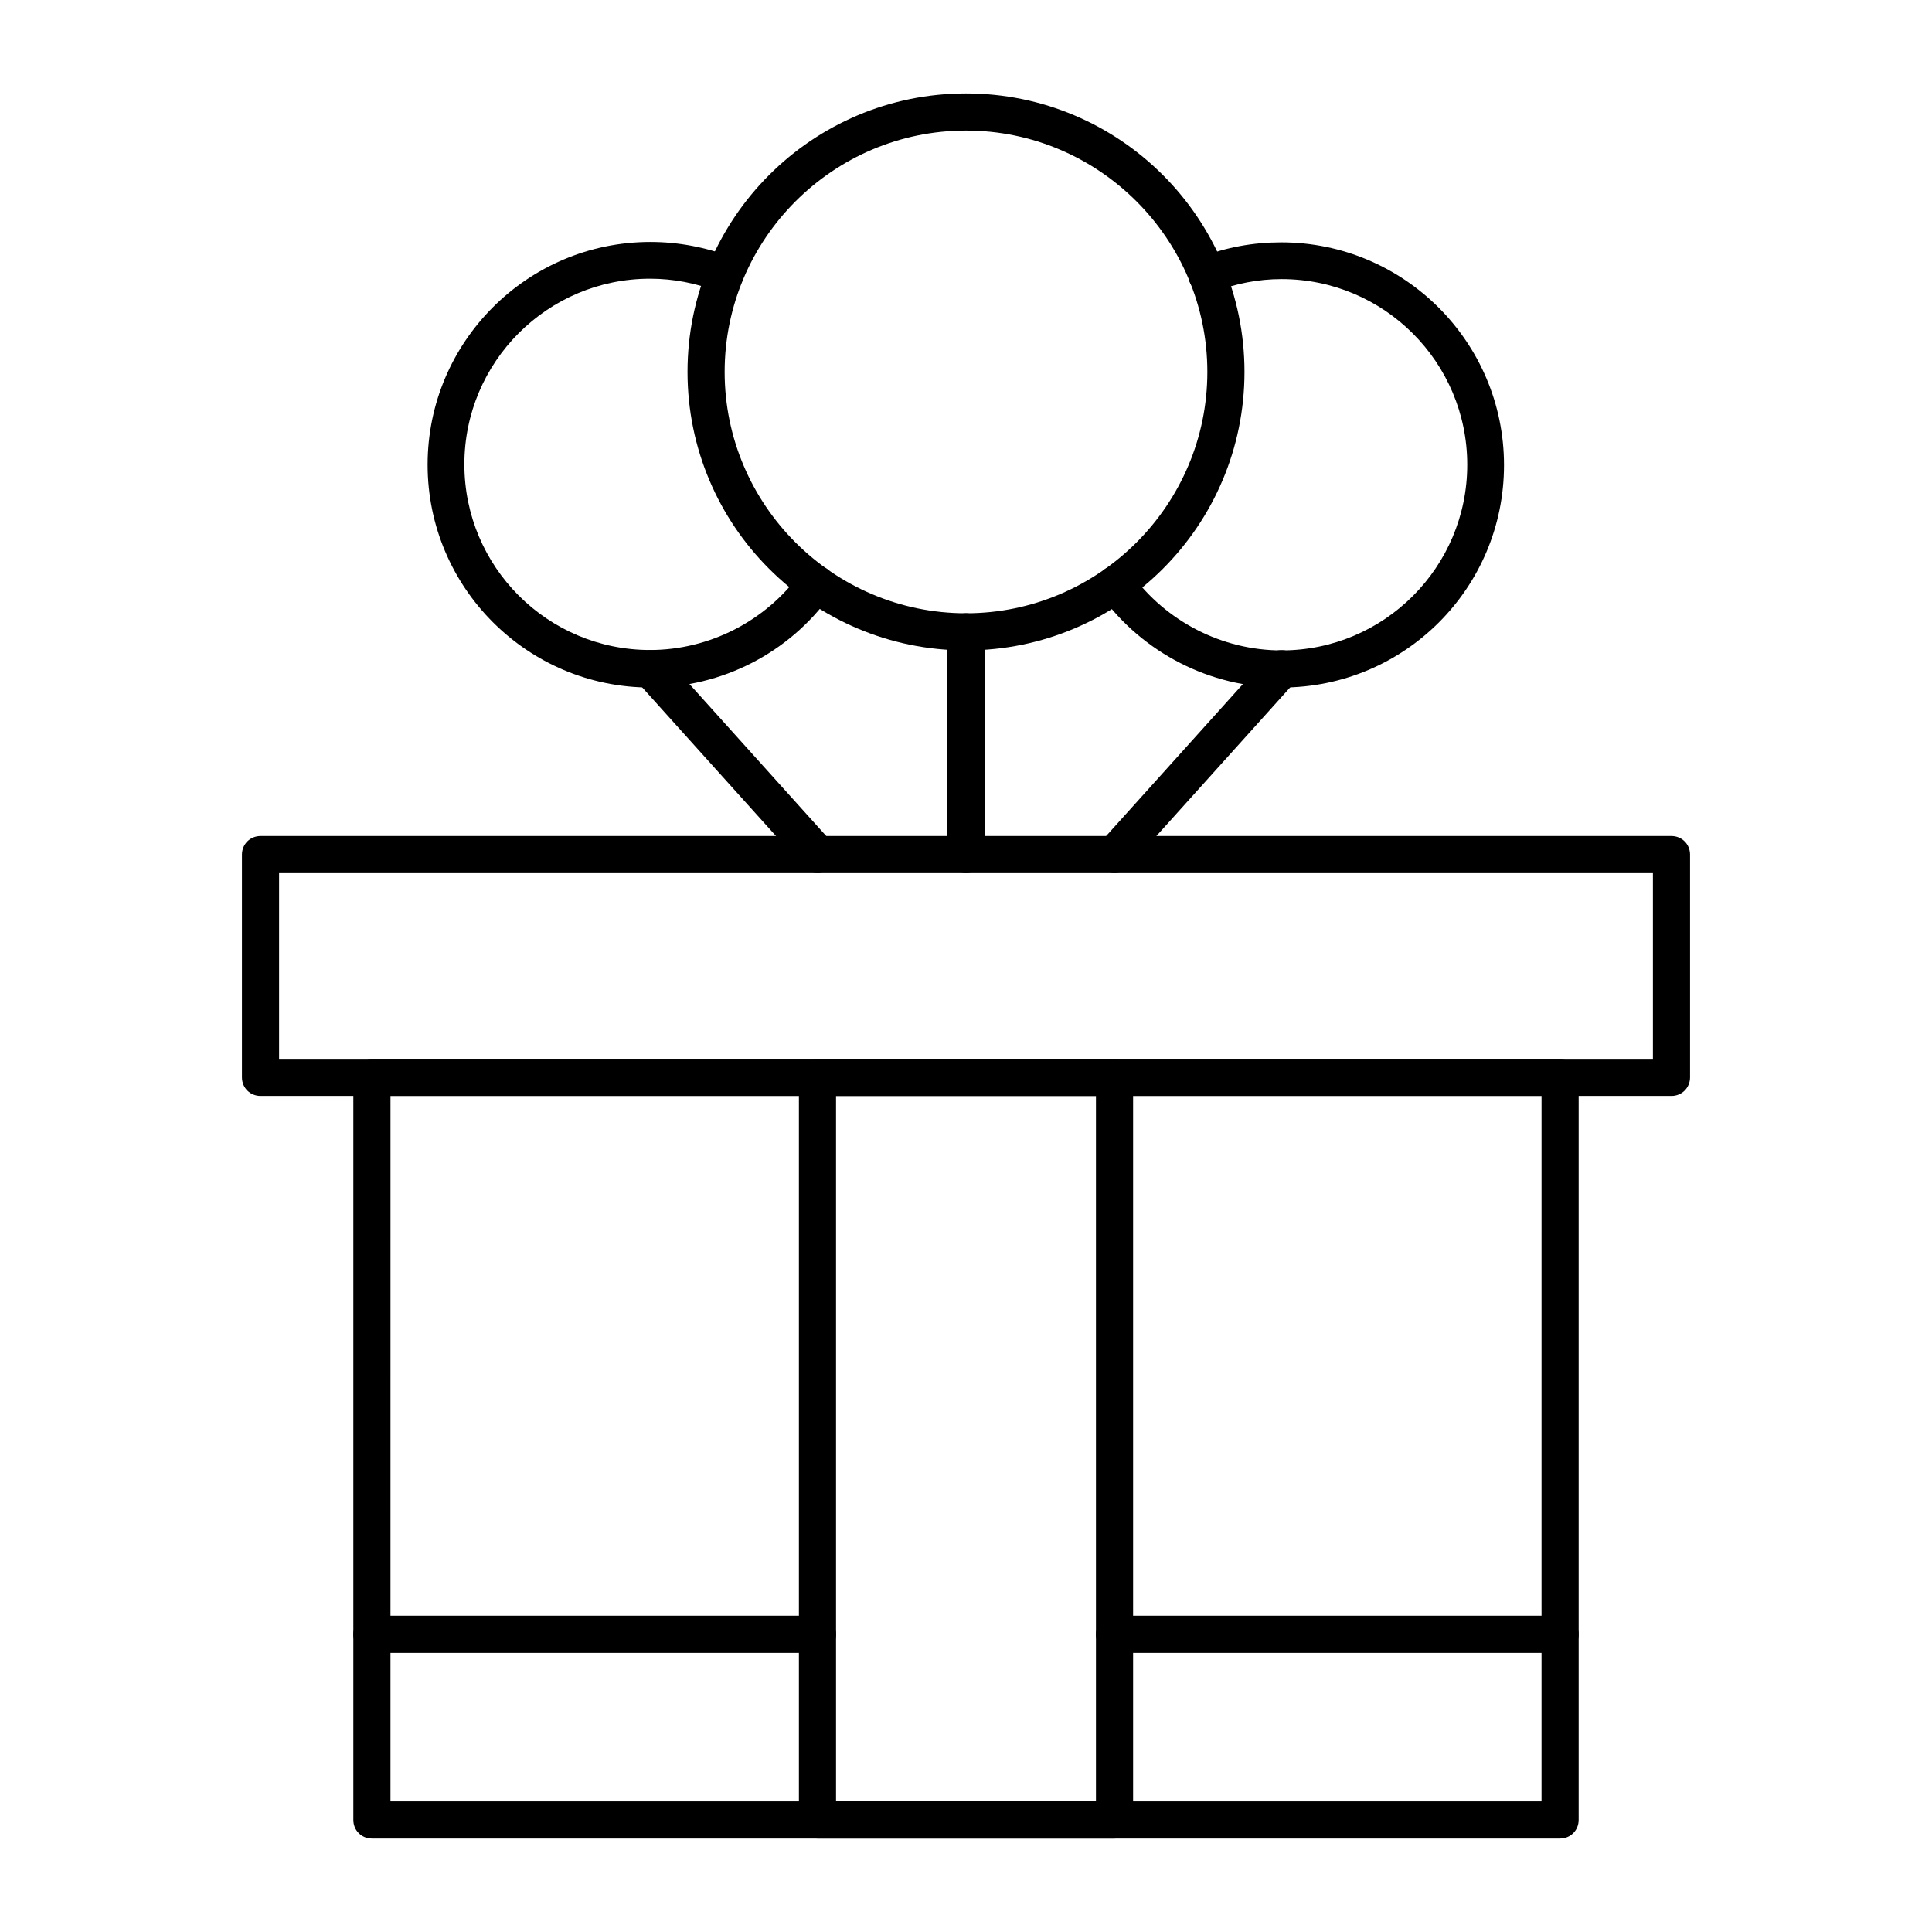
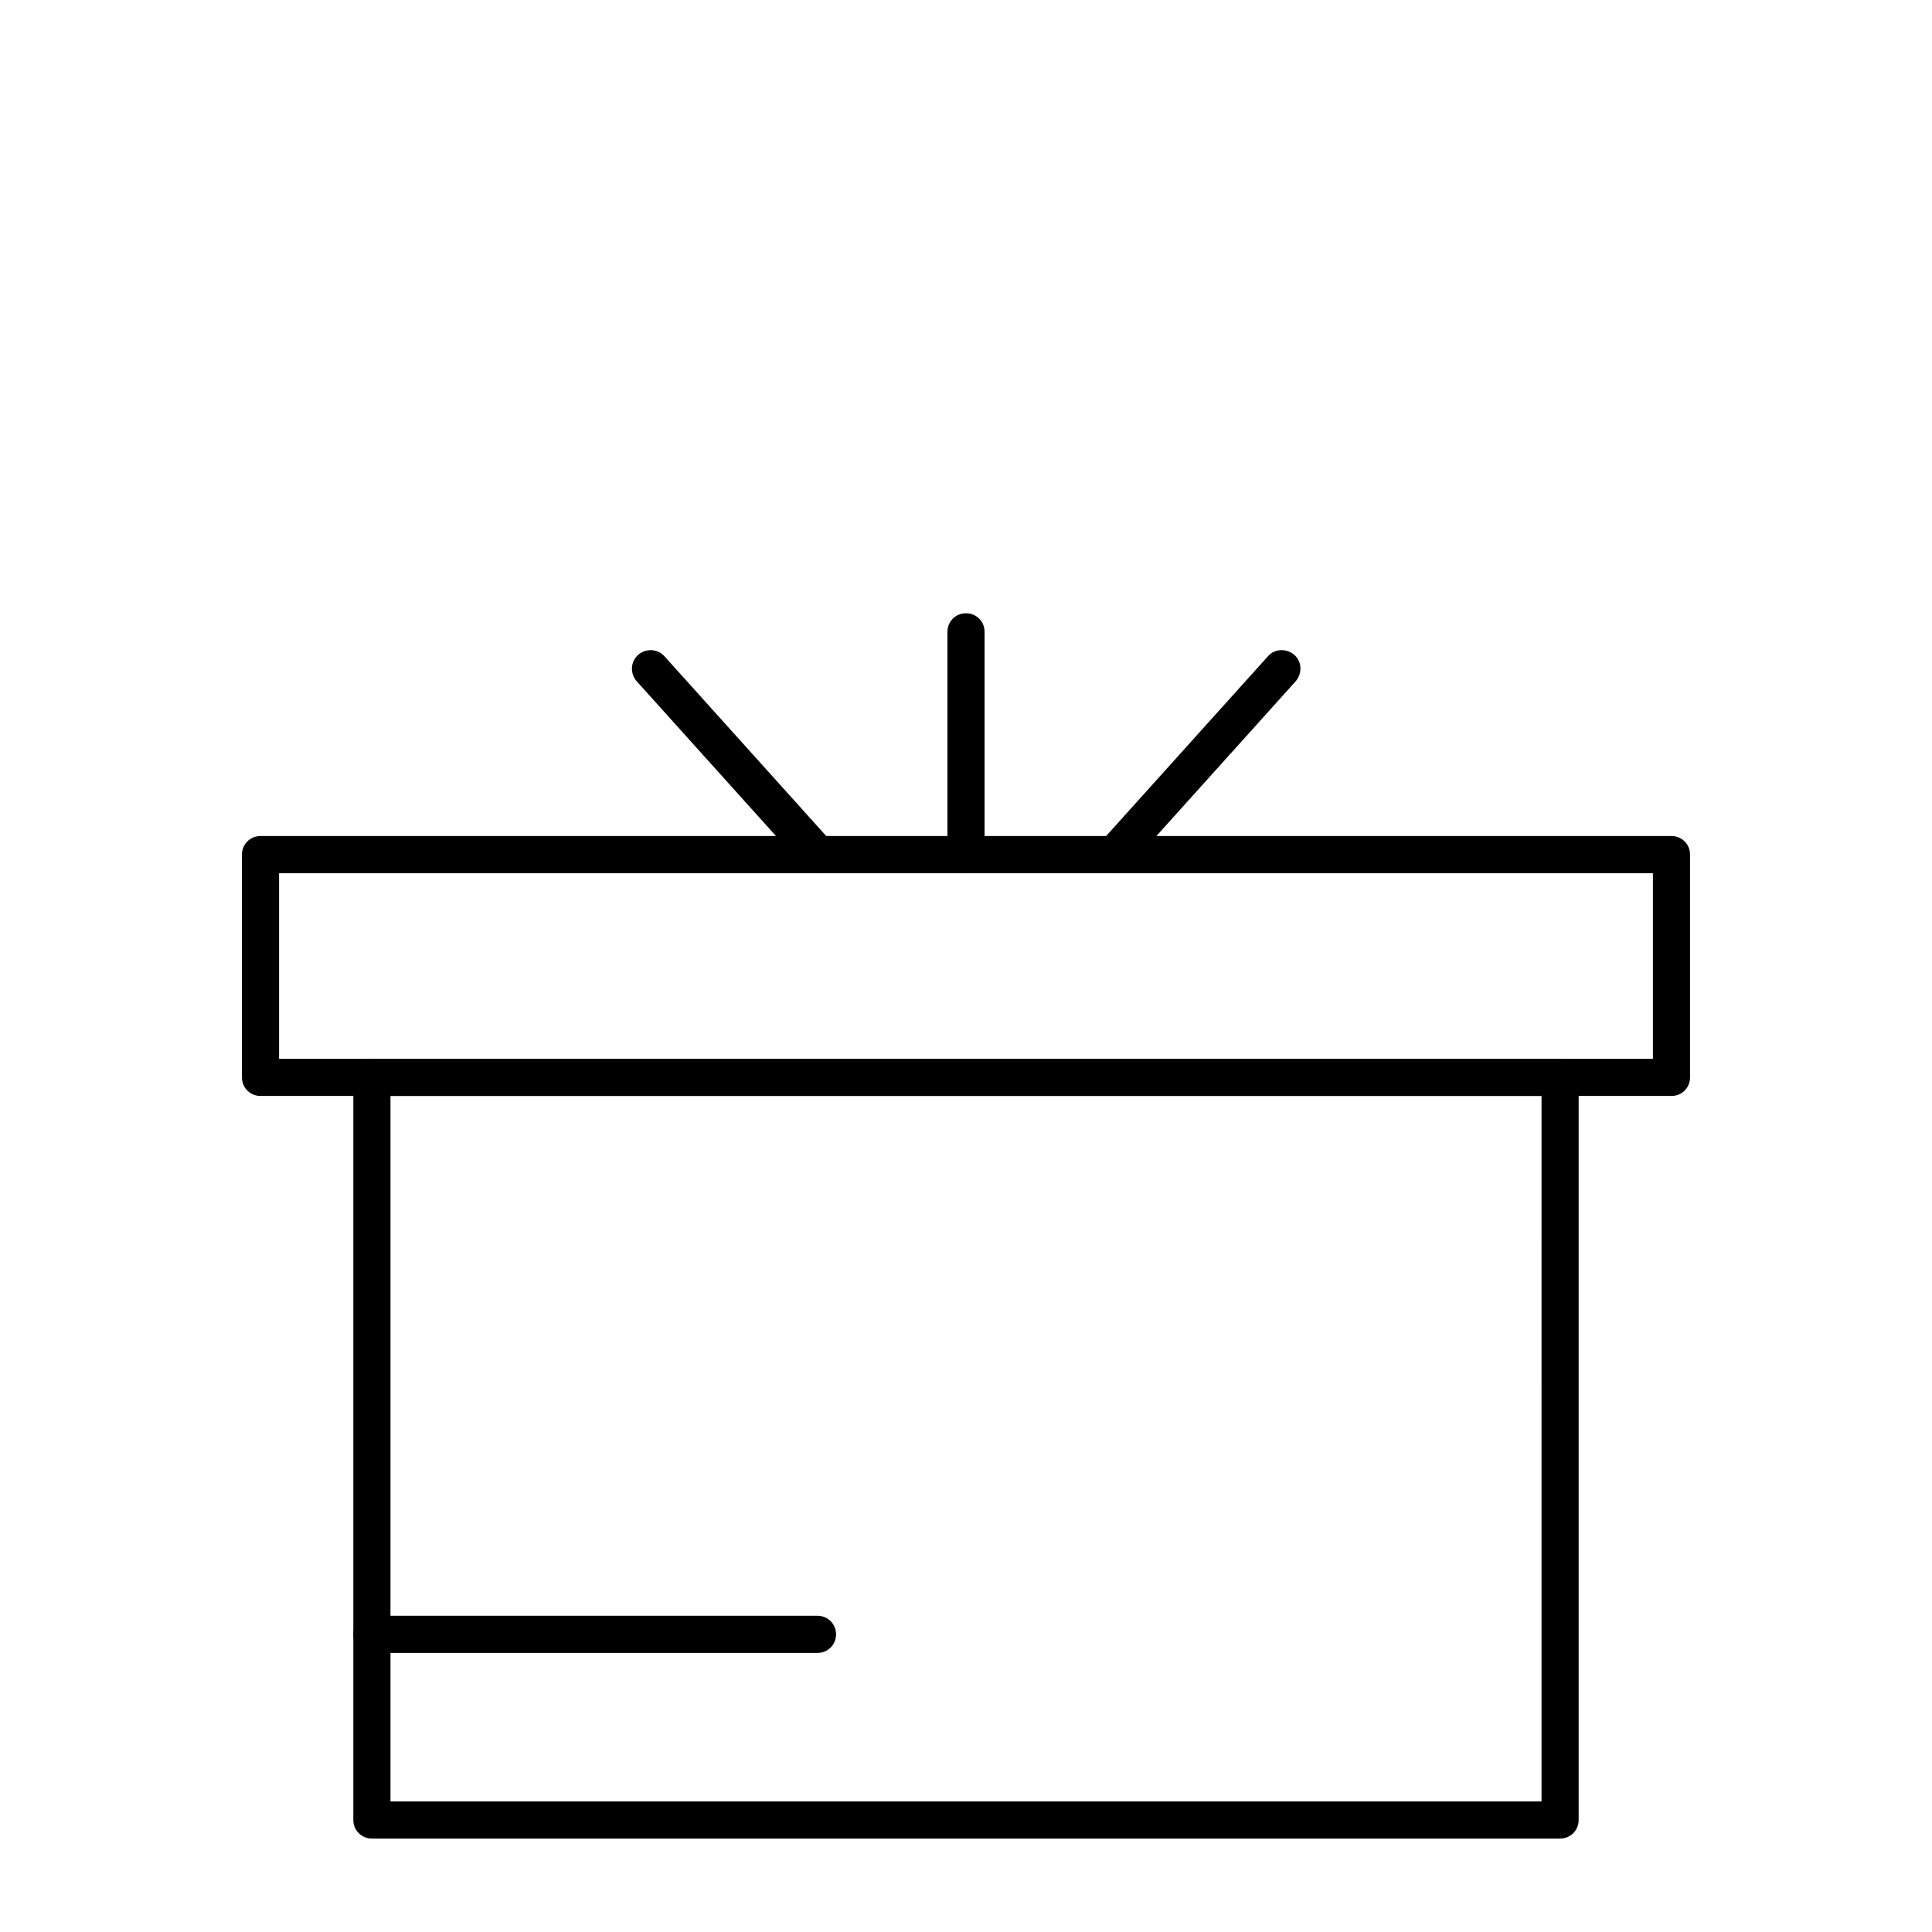
<svg xmlns="http://www.w3.org/2000/svg" fill="#000000" width="800px" height="800px" version="1.1" viewBox="144 144 512 512">
  <g>
    <path d="m586.96 434.44h-373.92c-2.754 0-4.922-2.164-4.922-4.922v-59.039c0-2.754 2.164-4.922 4.922-4.922h373.92c2.754 0 4.922 2.164 4.922 4.922v59.039c-0.004 2.758-2.168 4.922-4.922 4.922zm-369-9.84h364.08v-49.199h-364.08z" />
    <path d="m557.44 631.24h-314.88c-2.754 0-4.922-2.164-4.922-4.922v-196.8c0-2.754 2.164-4.922 4.922-4.922h314.88c2.754 0 4.922 2.164 4.922 4.922v196.8c-0.004 2.754-2.168 4.918-4.926 4.918zm-309.96-9.84h305.04l0.004-186.96h-305.04z" />
-     <path d="m439.36 631.24h-78.719c-2.754 0-4.922-2.164-4.922-4.922v-196.8c0-2.754 2.164-4.922 4.922-4.922h78.719c2.754 0 4.922 2.164 4.922 4.922v196.8c-0.004 2.754-2.168 4.918-4.922 4.918zm-73.801-9.84h68.879v-186.96h-68.879z" />
-     <path d="m557.44 582.04h-118.08c-2.754 0-4.922-2.164-4.922-4.922 0-2.754 2.164-4.922 4.922-4.922h118.08c2.754 0 4.922 2.164 4.922 4.922-0.004 2.758-2.168 4.922-4.926 4.922z" />
    <path d="m360.64 582.04h-118.08c-2.754 0-4.922-2.164-4.922-4.922 0-2.754 2.164-4.922 4.922-4.922h118.08c2.754 0 4.922 2.164 4.922 4.922-0.004 2.758-2.168 4.922-4.926 4.922z" />
-     <path d="m483.64 326.2c-18.895 0-36.801-9.152-47.922-24.5-1.574-2.164-1.082-5.312 1.082-6.887 2.164-1.574 5.312-1.082 6.887 1.082 9.25 12.793 24.207 20.469 39.949 20.469 27.16 0 49.199-22.043 49.199-49.199 0-27.16-22.043-49.199-49.199-49.199-6.199 0-12.203 1.18-18.008 3.445-2.559 0.984-5.41-0.297-6.394-2.754-0.984-2.559 0.297-5.41 2.754-6.394 6.887-2.754 14.168-4.035 21.551-4.035 32.57 0 59.039 26.469 59.039 59.039 0.004 32.562-26.367 58.934-58.938 58.934z" />
-     <path d="m400 316.36c-40.738 0-73.801-33.062-73.801-73.801 0-40.738 33.062-73.801 73.801-73.801s73.801 33.062 73.801 73.801c-0.004 40.738-33.066 73.801-73.801 73.801zm0-137.76c-35.227 0-63.961 28.734-63.961 63.961 0 35.227 28.734 63.961 63.961 63.961s63.961-28.734 63.961-63.961c-0.004-35.227-28.734-63.961-63.961-63.961z" />
-     <path d="m316.36 326.2c-32.57 0-59.039-26.469-59.039-59.039 0-32.57 26.469-59.039 59.039-59.039 7.379 0 14.66 1.379 21.551 4.035 2.559 0.984 3.738 3.836 2.754 6.394-0.984 2.559-3.836 3.738-6.394 2.754-5.707-2.262-11.809-3.445-18.008-3.445-27.16 0-49.199 22.043-49.199 49.199 0 27.16 22.043 49.199 49.199 49.199 15.742 0 30.699-7.676 39.949-20.469 1.574-2.164 4.625-2.656 6.887-1.082 2.164 1.574 2.656 4.625 1.082 6.887-11.02 15.453-28.93 24.605-47.82 24.605z" />
    <path d="m400 375.4c-2.754 0-4.922-2.164-4.922-4.922v-59.039c0-2.754 2.164-4.922 4.922-4.922 2.754 0 4.922 2.164 4.922 4.922v59.039c-0.004 2.758-2.168 4.922-4.922 4.922z" />
    <path d="m439.36 375.4c-1.18 0-2.363-0.395-3.246-1.277-2.066-1.77-2.164-4.922-0.395-6.988l44.281-49.199c1.77-2.066 4.922-2.164 6.988-0.395 2.066 1.77 2.164 4.922 0.395 6.988l-44.281 49.199c-1.086 1.082-2.367 1.672-3.742 1.672z" />
    <path d="m360.64 375.4c-1.379 0-2.656-0.59-3.641-1.672l-44.281-49.199c-1.77-2.066-1.672-5.117 0.395-6.988 2.066-1.77 5.117-1.672 6.988 0.395l44.281 49.199c1.77 2.066 1.672 5.117-0.395 6.988-0.984 0.883-2.164 1.277-3.348 1.277z" />
  </g>
</svg>